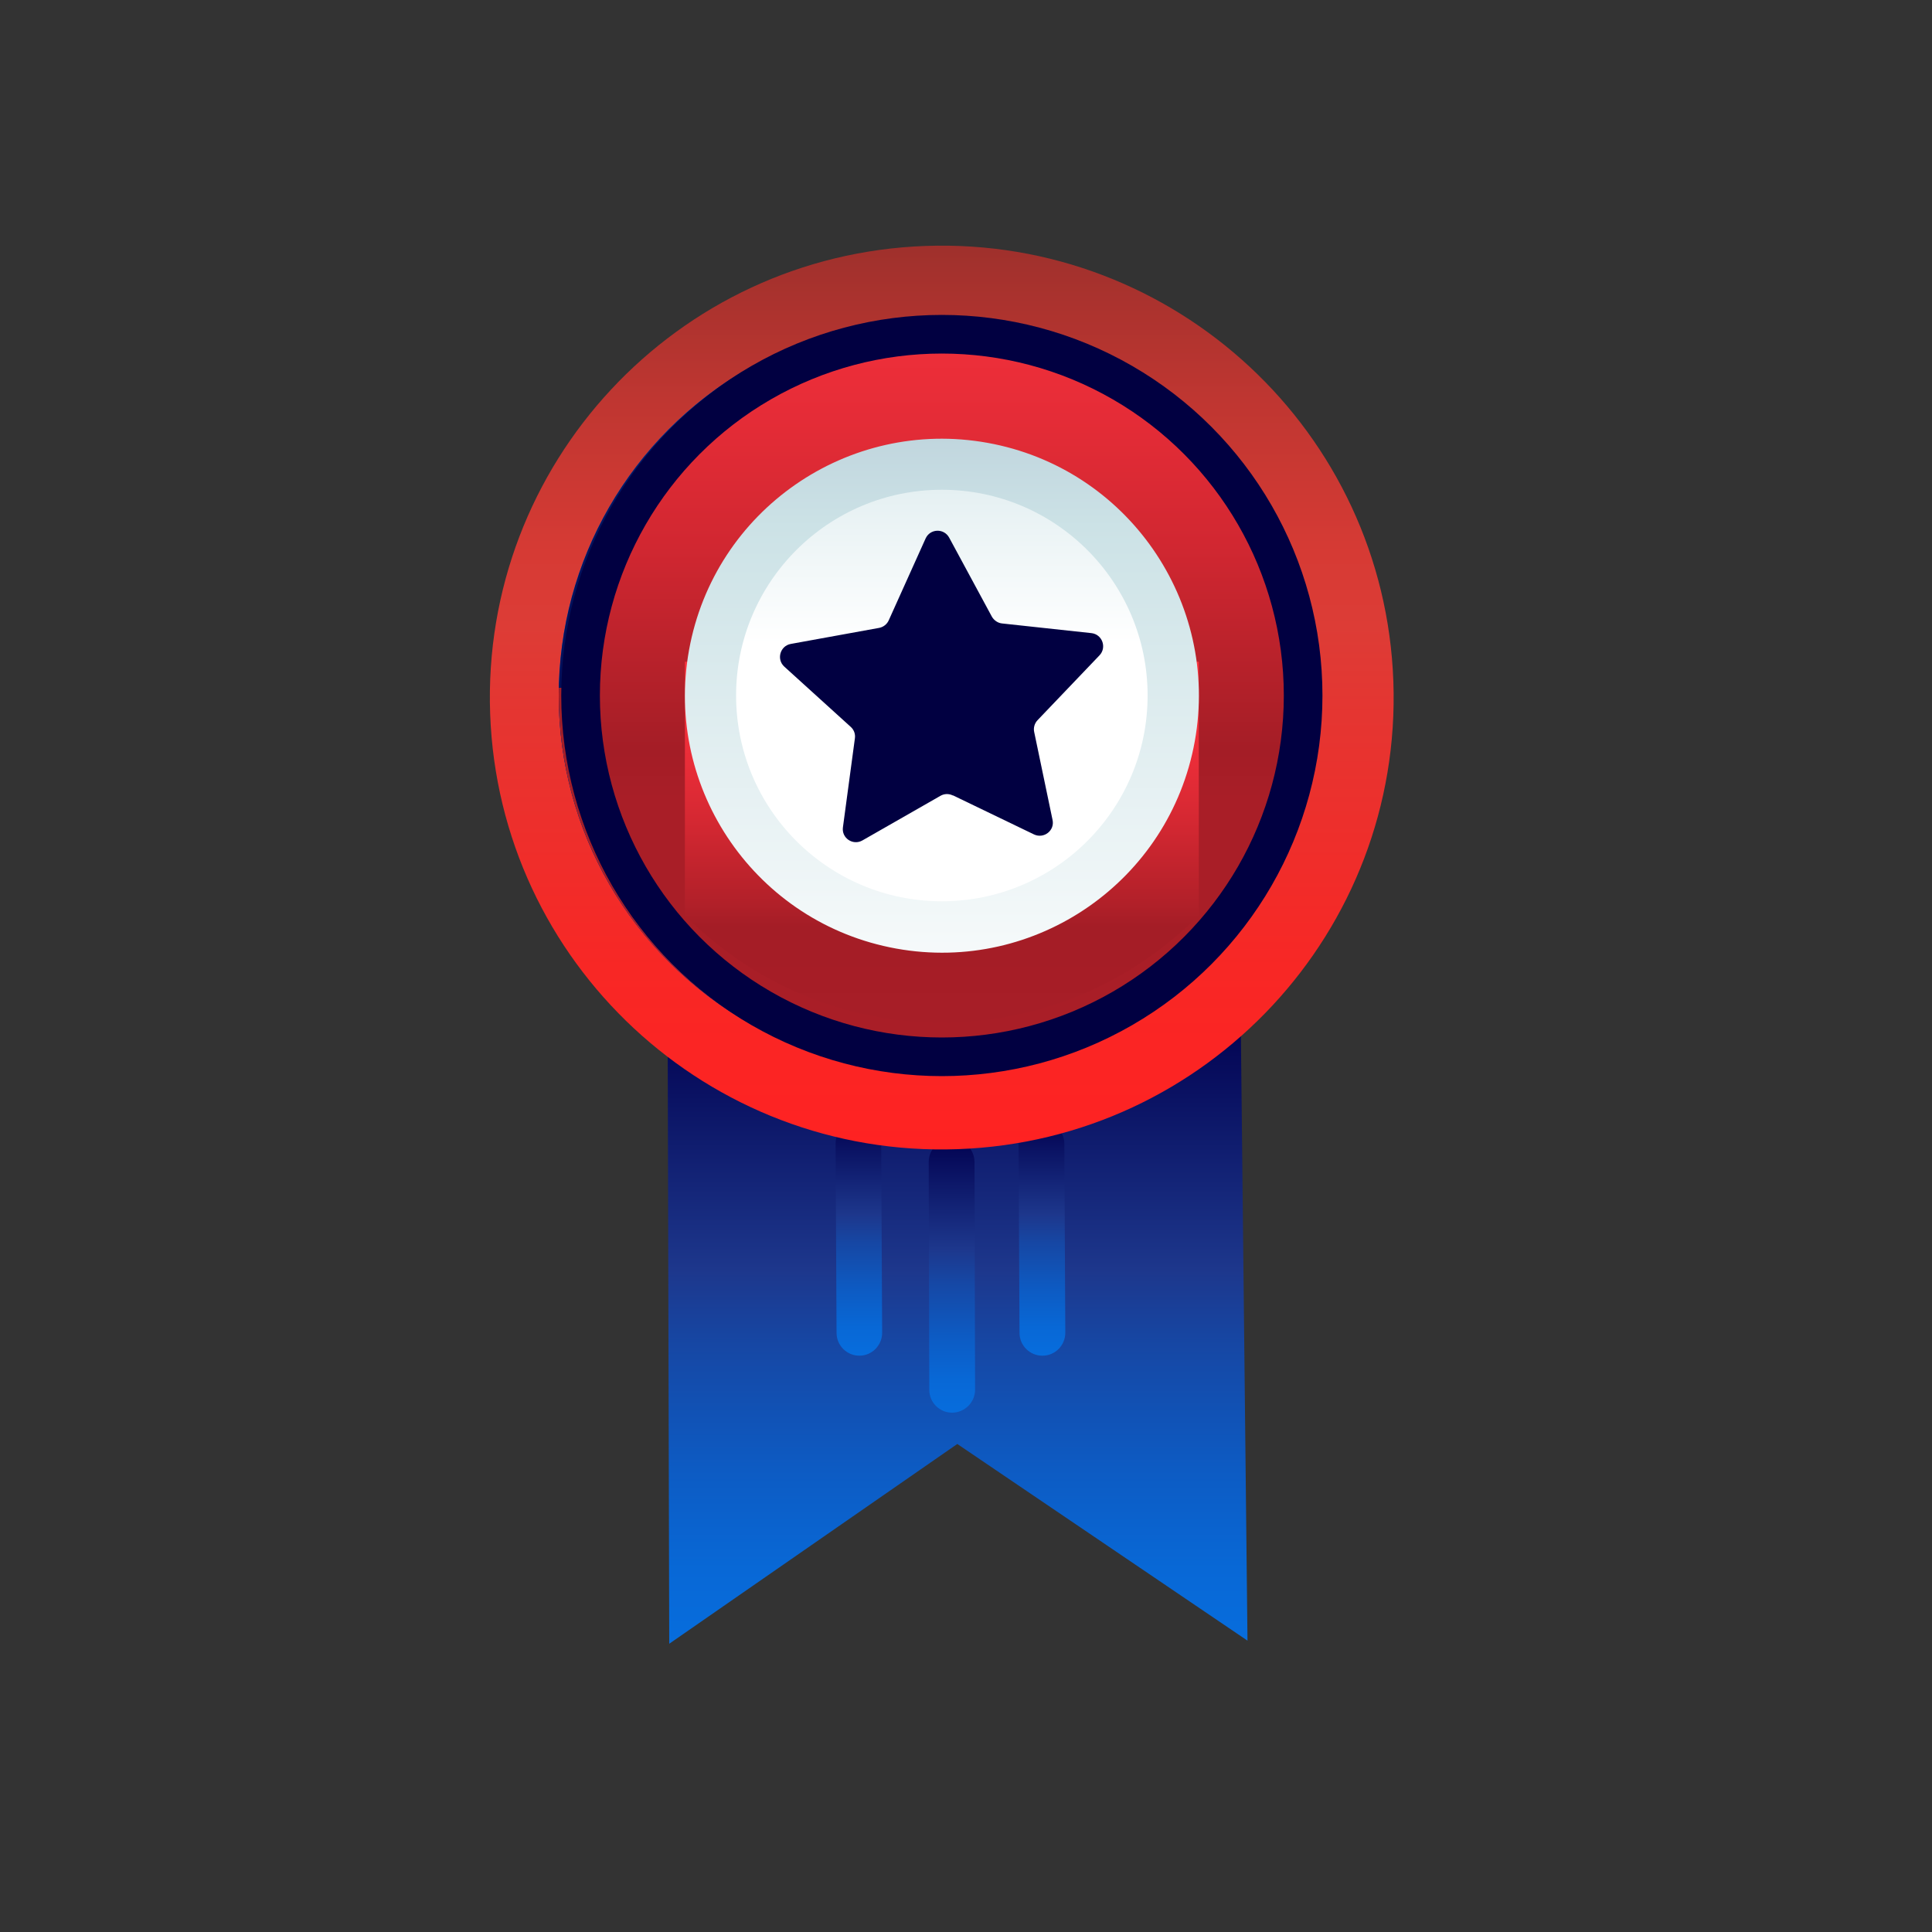
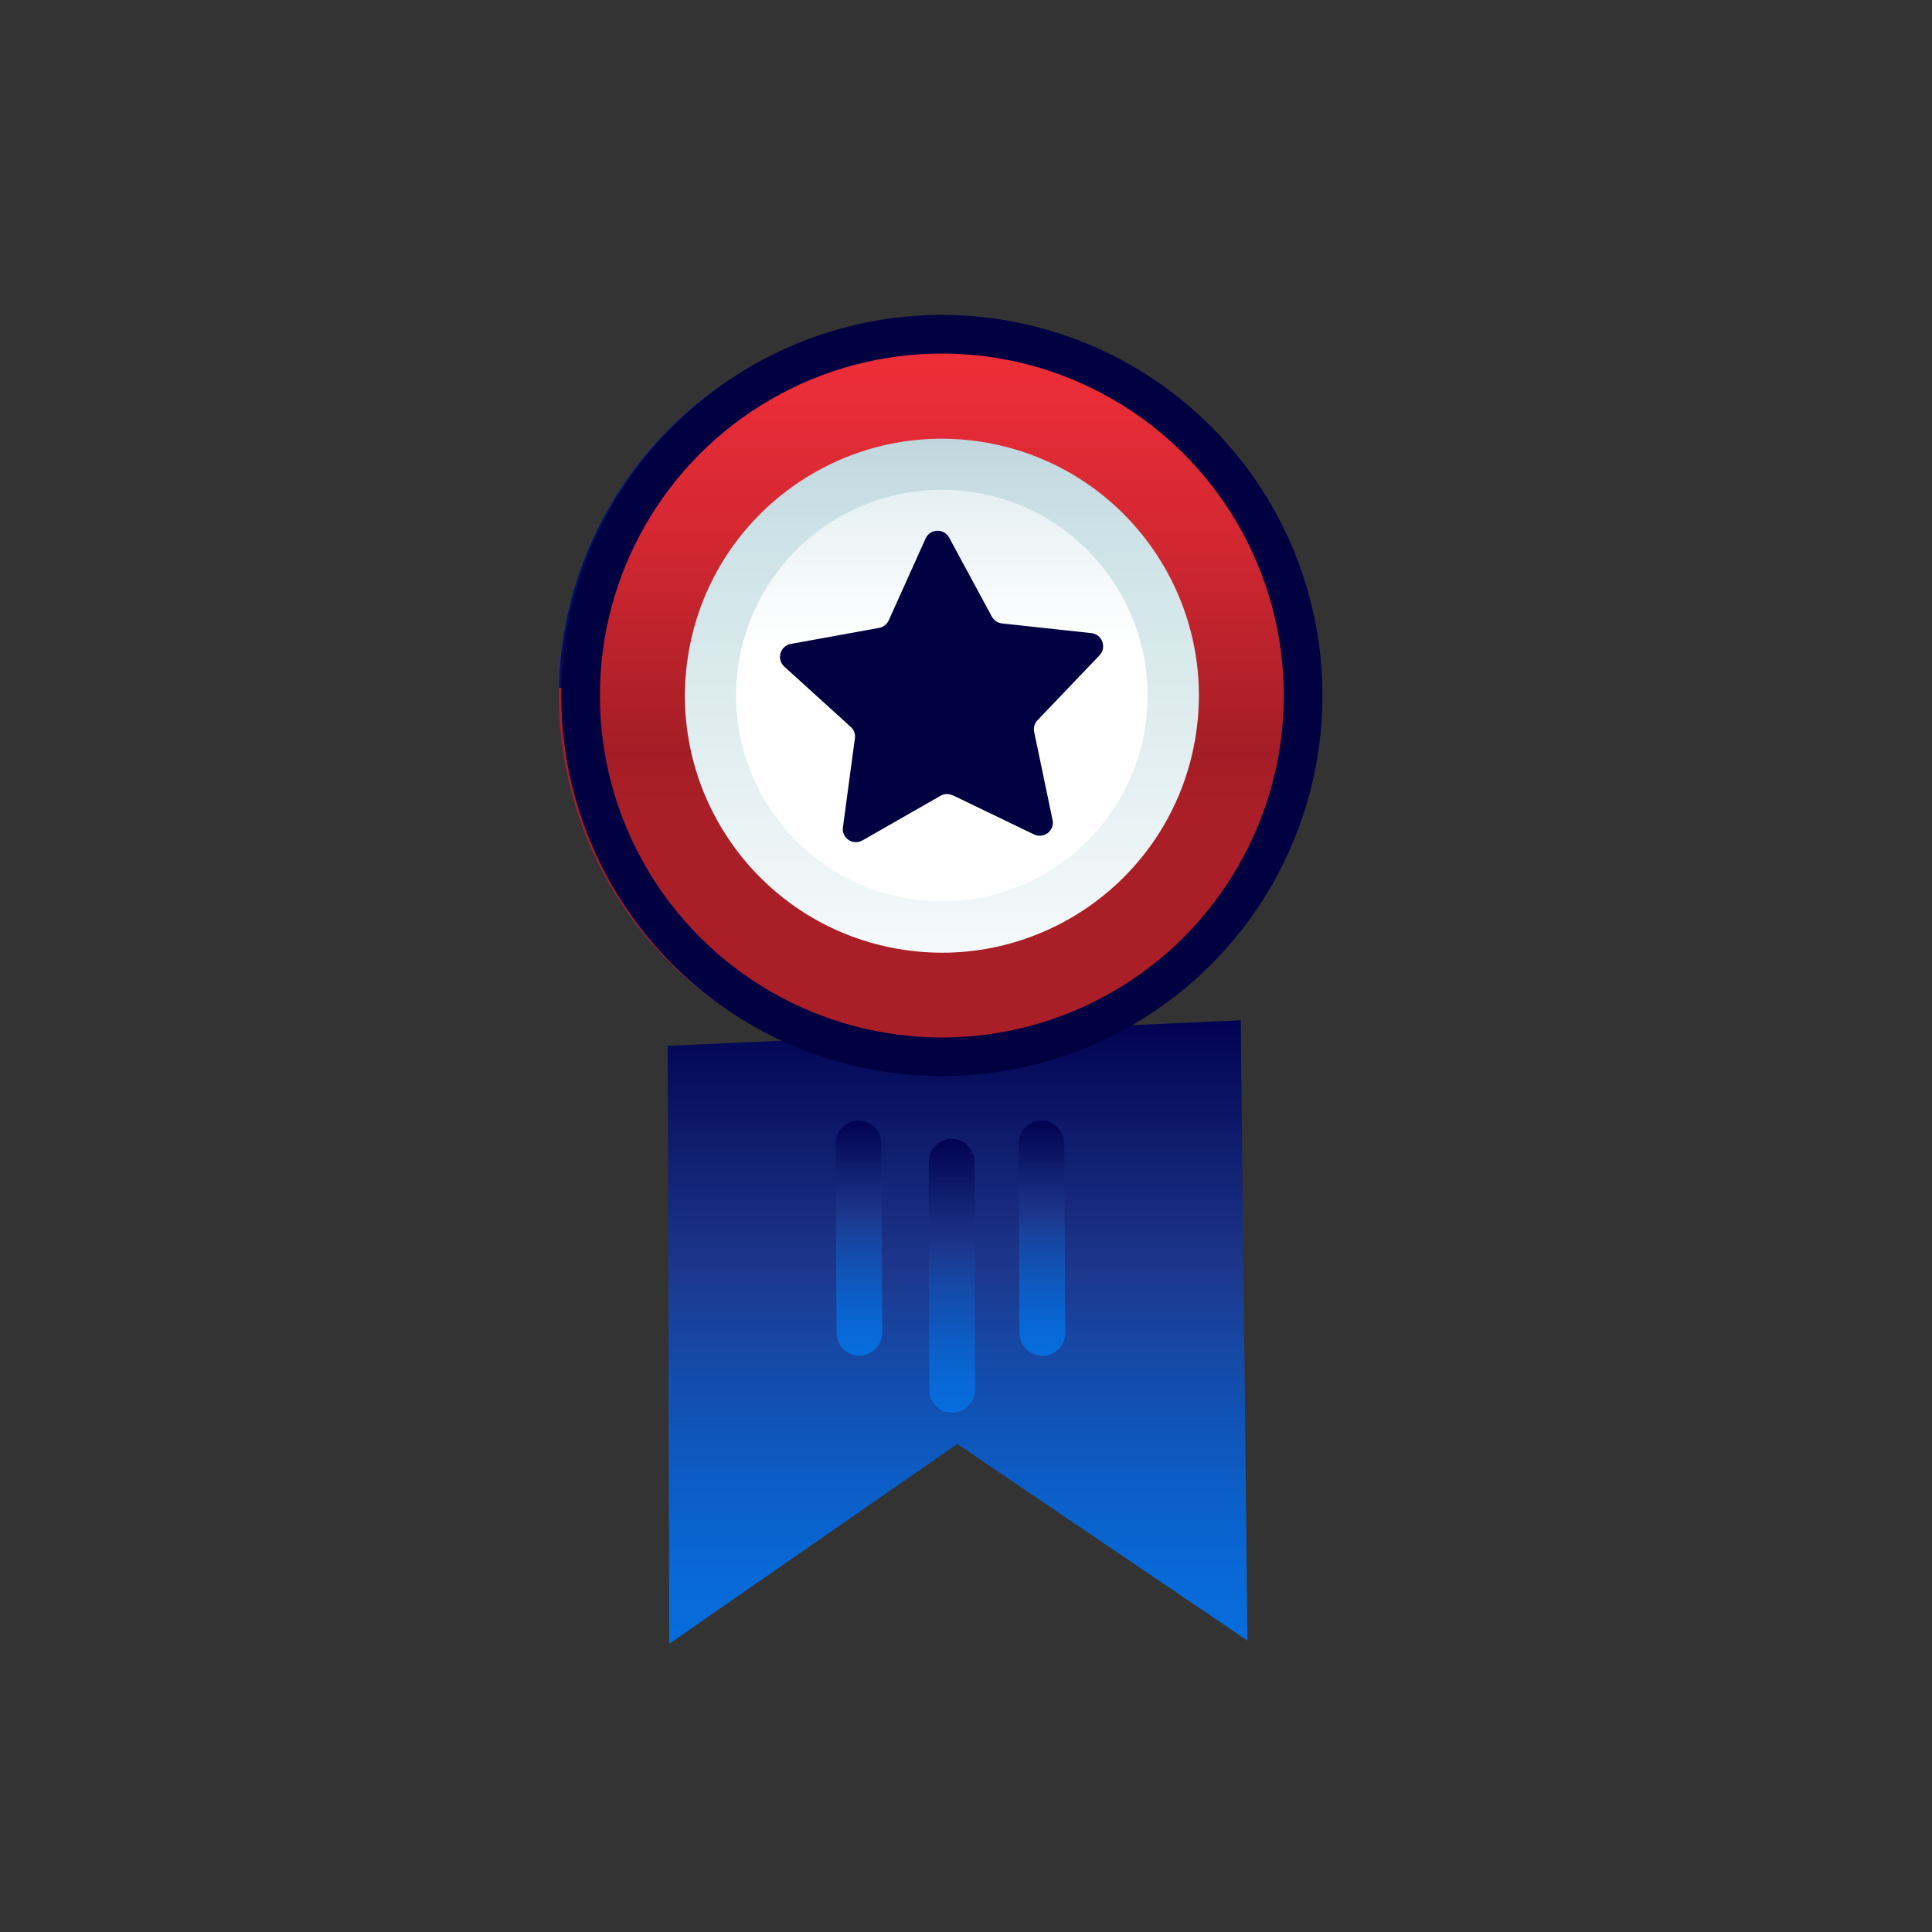
<svg xmlns="http://www.w3.org/2000/svg" xmlns:xlink="http://www.w3.org/1999/xlink" id="Layer_1" data-name="Layer 1" viewBox="0 0 100 100">
  <rect x="0" y="0" width="100" height="100" fill="#333333" stroke="none" />
  <defs>
    <style>
      .cls-1 {
        fill: url(#New_Gradient_Swatch_7-6);
      }

      .cls-2 {
        fill: url(#New_Gradient_Swatch_7-4);
      }

      .cls-3 {
        fill: url(#New_Gradient_Swatch_7-5);
      }

      .cls-4 {
        fill: url(#New_Gradient_Swatch_7-2);
      }

      .cls-5 {
        fill: url(#New_Gradient_Swatch_7-3);
      }

      .cls-6 {
        fill: url(#New_Gradient_Swatch_5-2);
      }

      .cls-7 {
        fill: url(#linear-gradient-5);
      }

      .cls-8 {
        fill: url(#linear-gradient-4);
      }

      .cls-9 {
        fill: url(#linear-gradient-3);
      }

      .cls-10 {
        fill: url(#linear-gradient-2);
      }

      .cls-11 {
        fill: url(#New_Gradient_Swatch_9);
        stroke: #010041;
        stroke-miterlimit: 10;
        stroke-width: 2px;
      }

      .cls-12 {
        fill: #010041;
      }

      .cls-13 {
        fill: url(#linear-gradient);
      }

      .cls-14 {
        fill: url(#New_Gradient_Swatch_8);
      }

      .cls-15 {
        fill: url(#New_Gradient_Swatch_5);
      }

      .cls-16 {
        fill: url(#New_Gradient_Swatch_7);
      }

      .cls-17 {
        clip-path: url(#clippath);
      }
    </style>
    <linearGradient id="New_Gradient_Swatch_7" data-name="New Gradient Swatch 7" x1="49.57" y1="85.08" x2="49.57" y2="52.81" gradientUnits="userSpaceOnUse">
      <stop offset="0" stop-color="#076ddd" />
      <stop offset=".12" stop-color="#0868d6" />
      <stop offset=".28" stop-color="#0d5bc3" />
      <stop offset=".48" stop-color="#1647a4" />
      <stop offset=".6" stop-color="#1d378c" />
      <stop offset="1" stop-color="#020251" />
    </linearGradient>
    <linearGradient id="New_Gradient_Swatch_7-2" data-name="New Gradient Swatch 7" x1="49.26" y1="73.12" x2="49.26" y2="58.96" xlink:href="#New_Gradient_Swatch_7" />
    <linearGradient id="New_Gradient_Swatch_7-3" data-name="New Gradient Swatch 7" x1="53.93" y1="70.17" x2="53.93" y2="58" xlink:href="#New_Gradient_Swatch_7" />
    <linearGradient id="New_Gradient_Swatch_7-4" data-name="New Gradient Swatch 7" x1="44.45" y1="70.17" x2="44.45" y2="58" xlink:href="#New_Gradient_Swatch_7" />
    <linearGradient id="New_Gradient_Swatch_8" data-name="New Gradient Swatch 8" x1="48.75" y1="59.5" x2="48.75" y2="12.72" gradientUnits="userSpaceOnUse">
      <stop offset="0" stop-color="#f22" />
      <stop offset=".2" stop-color="#f82725" />
      <stop offset=".48" stop-color="#e53531" />
      <stop offset=".58" stop-color="#dd3c36" />
      <stop offset=".67" stop-color="#d53a34" />
      <stop offset=".83" stop-color="#bf3631" />
      <stop offset="1" stop-color="#9f302c" />
    </linearGradient>
    <linearGradient id="New_Gradient_Swatch_7-5" data-name="New Gradient Swatch 7" x1="28.92" y1="36" x2="67.96" y2="36" xlink:href="#New_Gradient_Swatch_7" />
    <linearGradient id="New_Gradient_Swatch_7-6" data-name="New Gradient Swatch 7" x1="28.92" y1="36" x2="67.96" y2="36" xlink:href="#New_Gradient_Swatch_7" />
    <clipPath id="clippath">
      <circle class="cls-1" cx="48.44" cy="36" r="19.52" />
    </clipPath>
    <linearGradient id="New_Gradient_Swatch_5" data-name="New Gradient Swatch 5" x1="19.43" y1="35.6" x2="80.21" y2="35.6" gradientUnits="userSpaceOnUse">
      <stop offset="0" stop-color="#020043" />
      <stop offset=".02" stop-color="#020043" />
      <stop offset="1" stop-color="#076ddd" />
    </linearGradient>
    <linearGradient id="linear-gradient" x1="22.6" y1="51.11" x2="49.04" y2="51.11" gradientUnits="userSpaceOnUse">
      <stop offset="0" stop-color="#a41d26" />
      <stop offset=".34" stop-color="#a51e27" />
      <stop offset=".51" stop-color="#b6242e" />
      <stop offset=".78" stop-color="#db333e" />
    </linearGradient>
    <linearGradient id="New_Gradient_Swatch_5-2" data-name="New Gradient Swatch 5" x1="53.11" y1="68.69" x2="53.11" y2="-10.11" xlink:href="#New_Gradient_Swatch_5" />
    <linearGradient id="linear-gradient-2" x1="63.31" y1="83.94" x2="63.31" y2="1.74" xlink:href="#linear-gradient" />
    <linearGradient id="New_Gradient_Swatch_9" data-name="New Gradient Swatch 9" x1="48.75" y1="57.64" x2="48.75" y2="-4.75" gradientUnits="userSpaceOnUse">
      <stop offset=".26" stop-color="#a91e27" />
      <stop offset=".3" stop-color="#a41d26" />
      <stop offset=".35" stop-color="#b12029" />
      <stop offset=".47" stop-color="#d12731" />
      <stop offset=".6" stop-color="#e92d38" />
      <stop offset=".71" stop-color="#f7303b" />
      <stop offset=".81" stop-color="#fc323d" />
      <stop offset=".99" stop-color="#ff333e" />
    </linearGradient>
    <linearGradient id="linear-gradient-3" x1="48.75" y1="64.86" x2="48.75" y2="26.45" gradientUnits="userSpaceOnUse">
      <stop offset=".26" stop-color="#a91e27" />
      <stop offset=".44" stop-color="#a41d26" />
      <stop offset=".47" stop-color="#b12029" />
      <stop offset=".57" stop-color="#d12731" />
      <stop offset=".66" stop-color="#e92d38" />
      <stop offset=".74" stop-color="#f7303b" />
      <stop offset=".81" stop-color="#fc323d" />
      <stop offset=".99" stop-color="#ff333e" />
    </linearGradient>
    <linearGradient id="linear-gradient-4" x1="48.75" y1="54.34" x2="48.75" y2="2.32" gradientTransform="translate(75.52 -18.36) rotate(79.76)" gradientUnits="userSpaceOnUse">
      <stop offset="0" stop-color="#fff" />
      <stop offset=".52" stop-color="#cce2e6" />
      <stop offset="1" stop-color="#8fa1bb" />
    </linearGradient>
    <linearGradient id="linear-gradient-5" y1="33.34" y2="3.39" gradientTransform="matrix(1,0,0,1,0,0)" xlink:href="#linear-gradient-4" />
  </defs>
  <polygon class="cls-16" points="64.22 52.81 34.56 54.13 34.64 85.08 49.55 74.74 64.57 84.92 64.22 52.81" />
  <g>
    <path class="cls-4" d="M49.28,73.12c-.65,0-1.18-.53-1.18-1.18l-.03-11.8c0-.65.53-1.18,1.18-1.19h0c.65,0,1.18.53,1.19,1.18l.03,11.8c0,.65-.53,1.18-1.18,1.19h0Z" />
    <path class="cls-5" d="M53.95,70.17c-.65,0-1.18-.53-1.18-1.18l-.05-9.8c0-.65.52-1.19,1.18-1.19.53-.08,1.19.53,1.19,1.18l.05,9.8c0,.65-.52,1.19-1.18,1.19h0Z" />
    <path class="cls-2" d="M44.48,70.17c-.65,0-1.18-.53-1.18-1.18l-.05-9.8c0-.65.52-1.19,1.18-1.19h0c.65,0,1.18.53,1.18,1.18l.05,9.8c0,.65-.52,1.19-1.18,1.19h0Z" />
  </g>
-   <path class="cls-14" d="M72.12,35.27c.46,12.91-9.63,23.75-22.54,24.21-12.91.46-23.75-9.63-24.21-22.54-.46-12.91,9.63-23.75,22.54-24.21,12.91-.46,23.75,9.63,24.21,22.54Z" />
  <g>
    <circle class="cls-3" cx="48.44" cy="36" r="19.52" />
    <g class="cls-17">
      <g>
        <path class="cls-15" d="M58.95,9.07c-3.14-1.1-6-2.49-8.47-4.06-.87-.55-1.99-.55-2.86,0-2.47,1.57-5.34,2.96-8.47,4.06-4.84,1.7-8.56,4.34-12.85,6.7-1.36.74-6.86,4.31-6.86,5.85l3.17,20.51c0,7.7,6.45,11.38,11.37,17.78l4.63,3.91c6.46,3.73,14.41,3.73,20.87,0l4.89-3.91c5.85-8.35,7.89-10.08,11.12-17.78l4.72-20.46c0-1.55-6.29-4.42-8.28-5.38-3.69-1.77-8.13-5.52-12.98-7.22Z" />
        <path class="cls-13" d="M22.6,35.6l4.26,15.51c1.82,2.75,5.05,6.61,8,8.31l3.75,4.4c3.23,1.86,6.83,2.8,10.43,2.8v-31.02h-26.44Z" />
-         <path class="cls-6" d="M58.95,9.07c-3.14-1.1-6-2.49-8.47-4.06-.41-.26-.87-.39-1.34-.4-.45.02-.9.15-1.31.4-2.47,1.57-5.33,2.96-8.47,4.06-4.31,1.51-6.43,4.28-10.2,4.34-.48.01-2.52,1.2-2.98,1.19-.67-.02,1.25,3.79.77,4.17l5.07-3.21c13.5-6.36,17.04,2.29,17.04,7.71v43.35c3.6,0,7.2-.93,10.43-2.8l4.89-3.91c7.17-10.53,8.42-9.51,11.12-17.78l4.72-20.46c0-1.55-1.6-3.17-3.14-3.13-.01,0-2.08-1.29-2.1-1.29" />
        <path class="cls-10" d="M77.59,20.84c-3.93.03-14.07-10.17-18.64-11.77-3.14-1.1-6-2.49-8.47-4.06-.44-.28-.93-.41-1.43-.41h0v31.02l25.97,1.01,2.57-15.78Z" />
      </g>
    </g>
  </g>
  <g>
    <circle class="cls-11" cx="48.75" cy="36" r="18.7" />
-     <path class="cls-9" d="M62.05,34.25h-26.6v13.12c3.39,3.43,8.09,5.56,13.3,5.56s9.91-2.13,13.3-5.56v-13.12Z" />
    <circle class="cls-8" cx="48.75" cy="36.02" r="13.3" transform="translate(4.64 77.58) rotate(-79.76)" />
    <circle class="cls-7" cx="48.75" cy="36" r="10.65" />
  </g>
  <path class="cls-12" d="M49.33,41.17l4.19,2.02c.51.24,1.08-.2.96-.75l-.95-4.55c-.05-.22.02-.45.17-.61l3.21-3.36c.39-.41.14-1.09-.42-1.15l-4.62-.5c-.22-.02-.42-.16-.53-.35l-2.21-4.09c-.27-.5-.99-.47-1.22.04l-1.91,4.24c-.09.2-.28.35-.5.39l-4.57.83c-.55.1-.75.79-.34,1.17l3.44,3.12c.17.15.25.37.22.59l-.62,4.61c-.08.56.52.96,1.01.68l4.04-2.31c.19-.11.43-.12.63-.02Z" />
</svg>